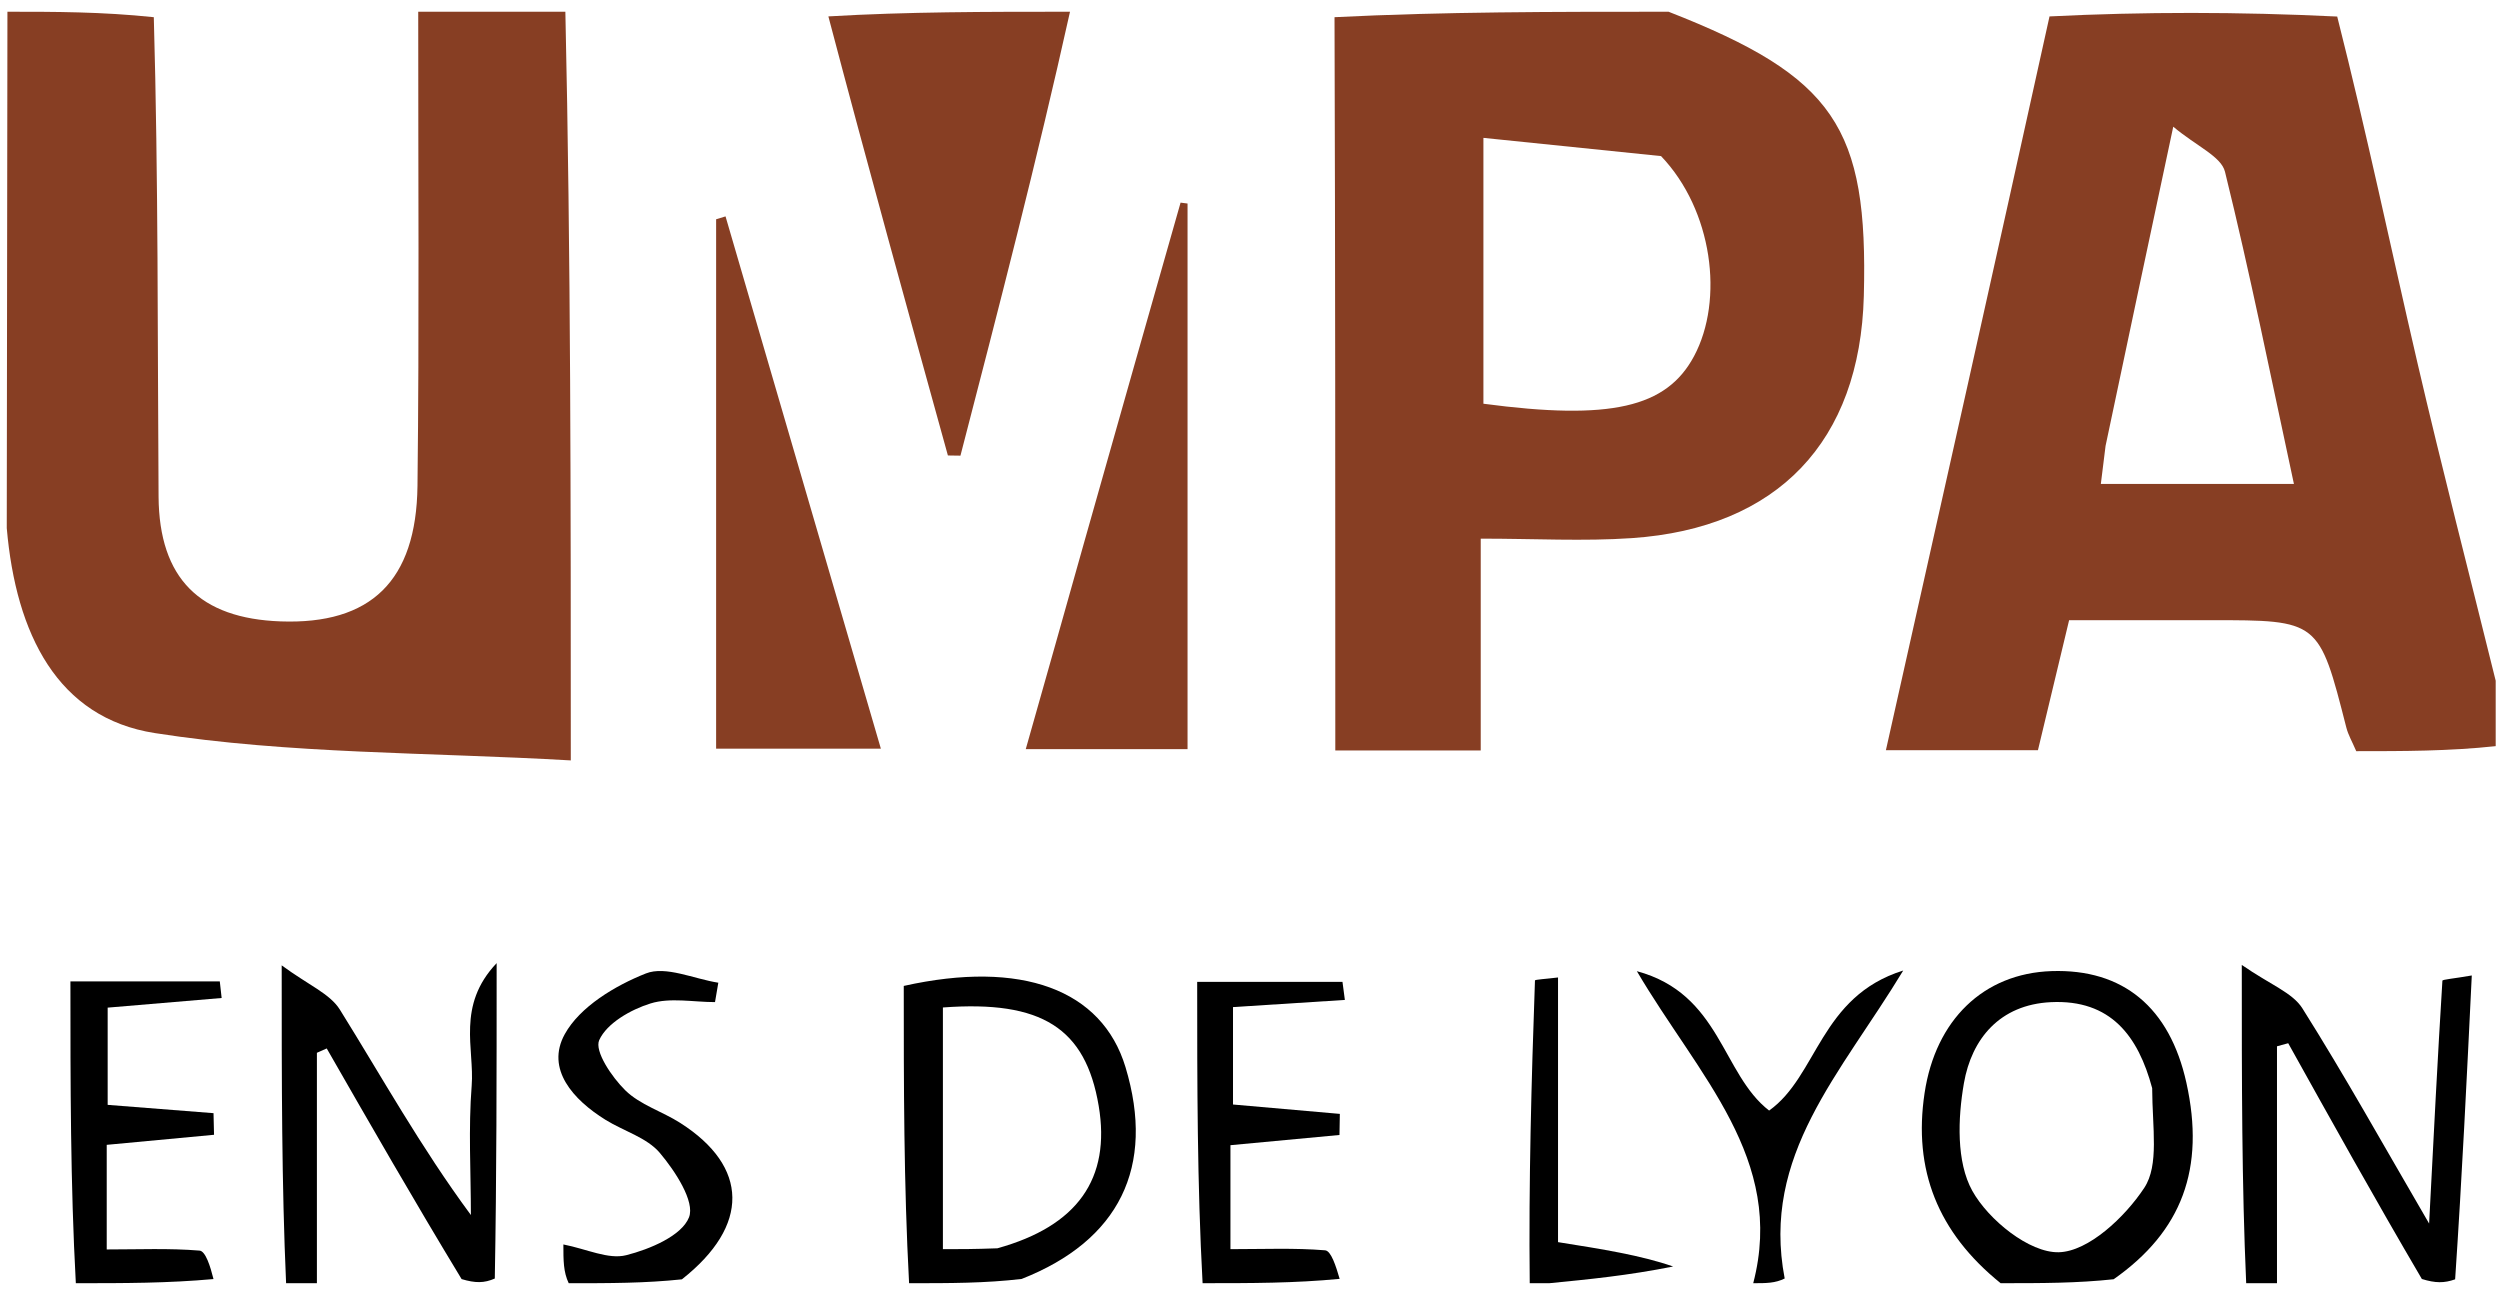
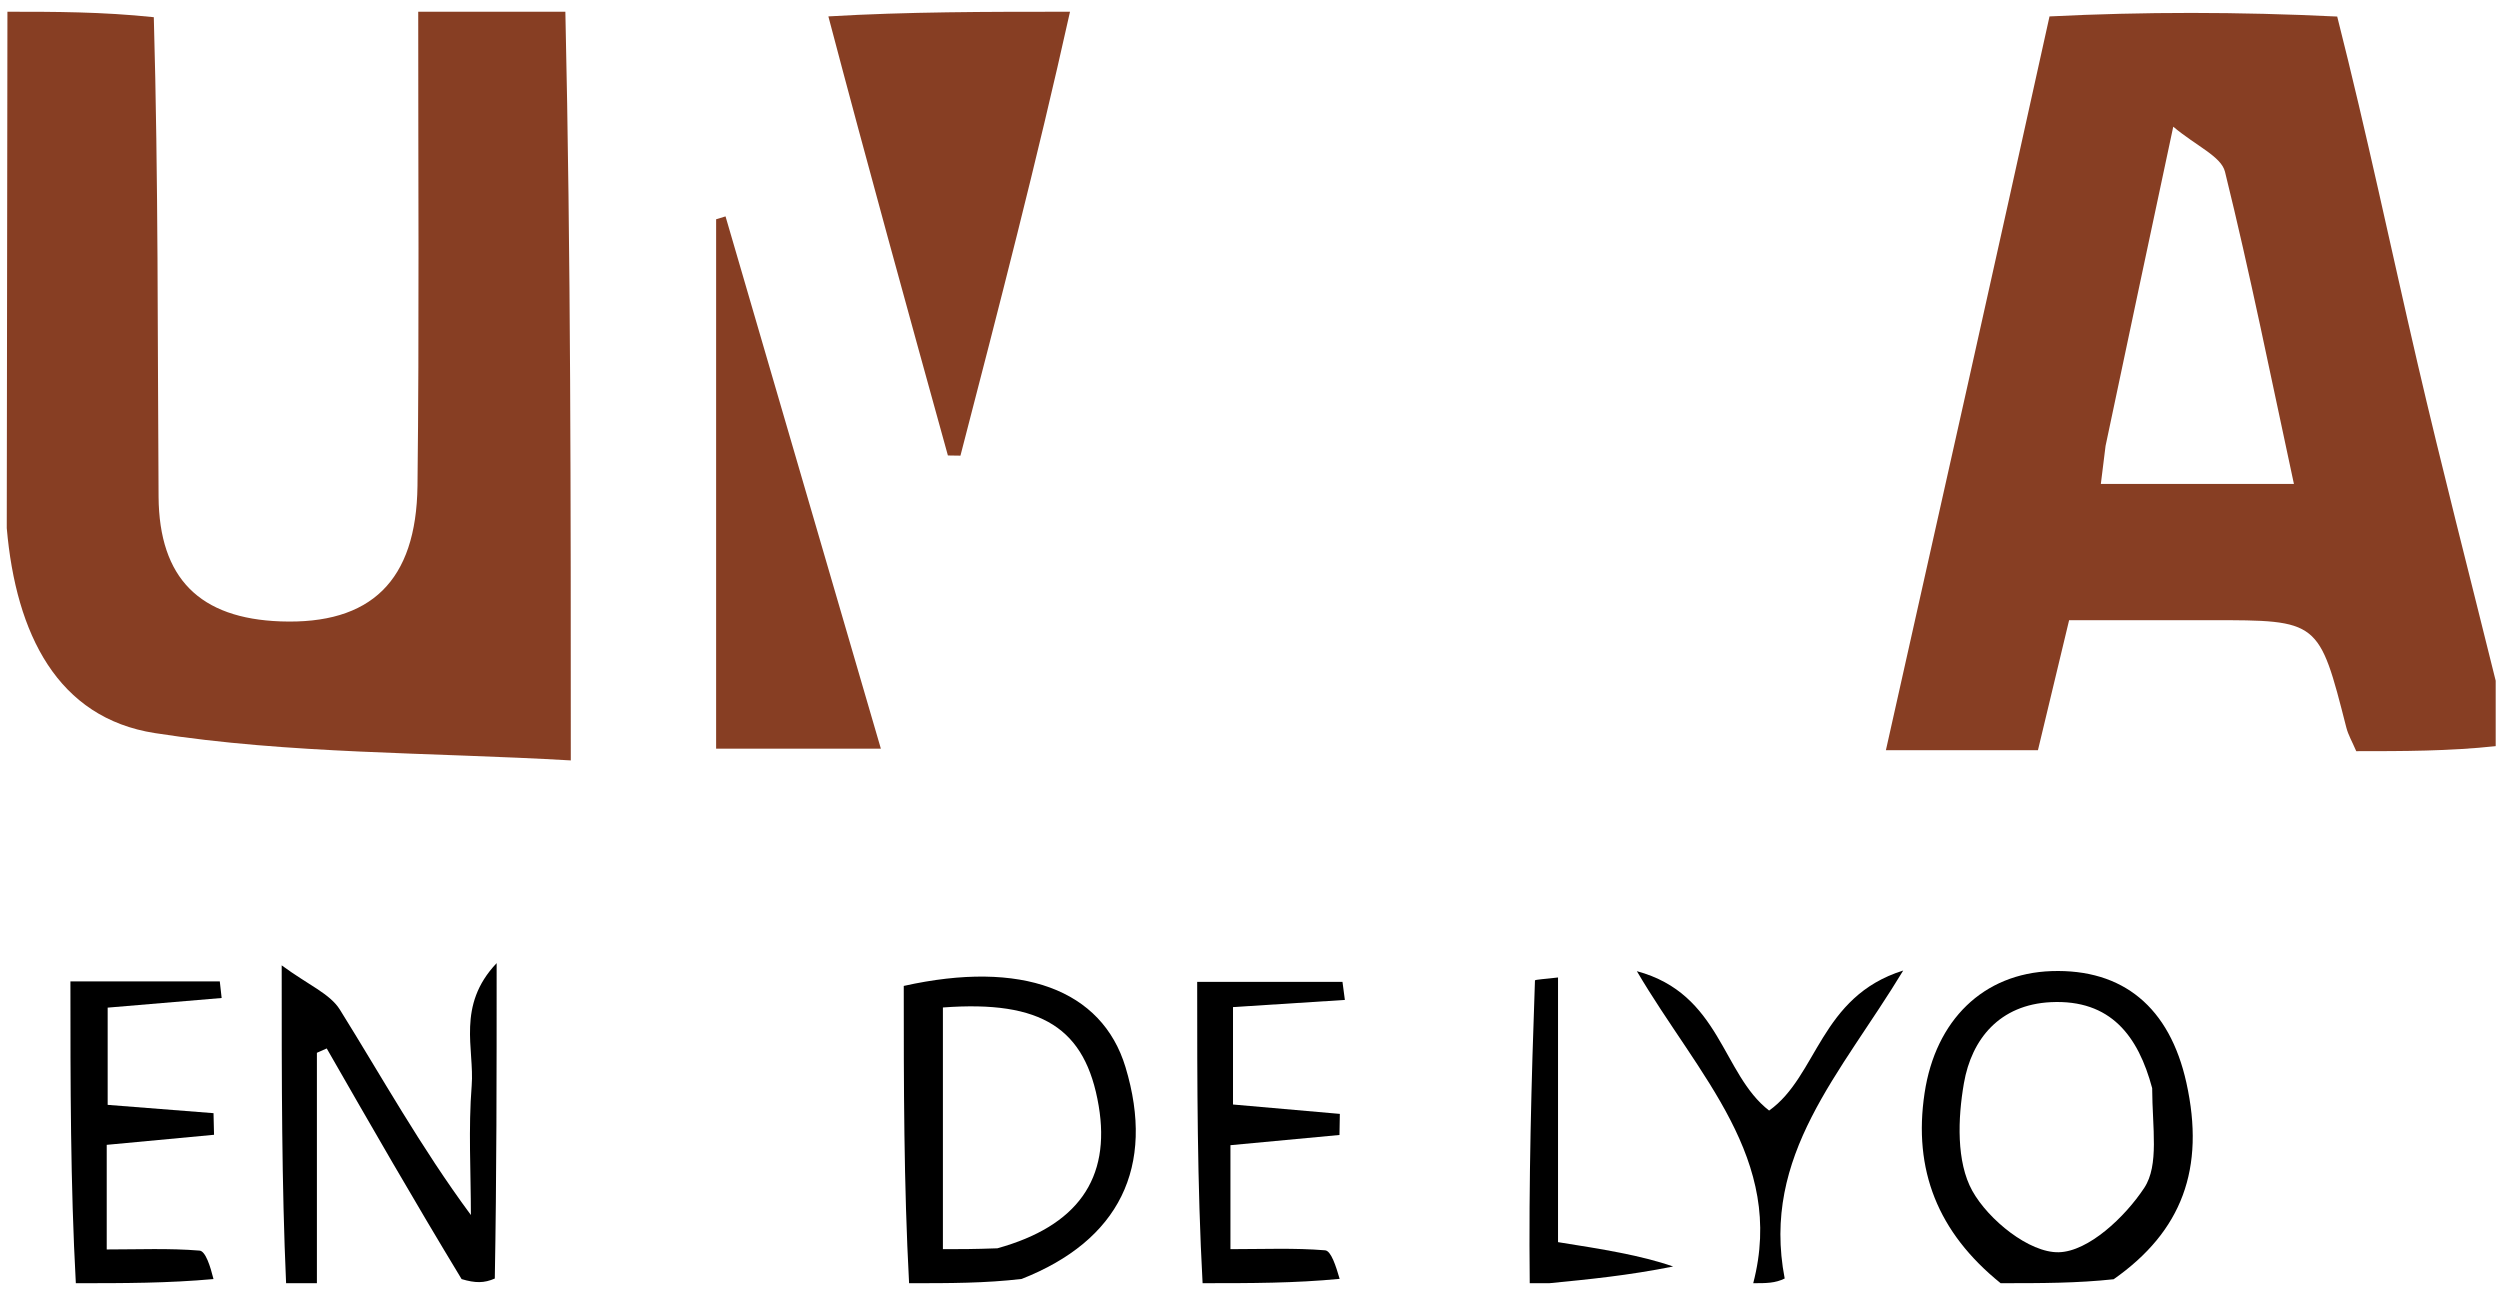
<svg xmlns="http://www.w3.org/2000/svg" version="1.1" id="Layer_1" x="0px" y="0px" width="213" height="110" viewBox="0 0 213 110" xml:space="preserve">
  <path fill="#873e23" opacity="1" stroke="none" d="m 48.169,1 c 0.463,20.791 0.463,41.582 0.463,63.787 C 36.472,64.086 24.679,64.252 13.193,62.459 4.9,61.164 1.36,54.025 0.576,44.998 0.6,29.755 0.616,15.378 0.633,1 4.657,1 8.682,1 13.104,1.465 c 0.391,13.926 0.314,27.388 0.406,40.849 0.048,6.981 3.525,10.384 10.404,10.629 C 31.567,53.216 35.475,49.534 35.57,41.384 35.726,27.924 35.625,14.462 35.633,1 c 4.025,0 8.049,0 12.537,0 z" id="path1" />
  <path fill="#873e23" opacity="1" stroke="none" d="M 212.633,63.572 C 208.674,64 204.715,64 200.752,64 c -0.341,-0.799 -0.684,-1.382 -0.844,-2.011 -2.333,-9.148 -2.327,-9.15 -11.551,-9.15 -3.959,-1.18e-4 -7.917,-2.3e-5 -12.068,-2.3e-5 -0.927,3.864 -1.767,7.371 -2.656,11.077 -4.241,0 -8.332,0 -12.954,0 4.675,-20.853 9.301,-41.486 13.94,-62.517 C 182.654,1 190.674,1 199.13,1.409 c 2.555,10.09 4.58,19.792 6.822,29.445 2.108,9.076 4.445,18.099 6.681,27.146 0,1.714 0,3.429 0,5.572 M 179.391,38.012 c -0.133,1.074 -0.266,2.148 -0.399,3.218 5.586,0 10.816,0 16.45,0 -1.974,-9.158 -3.733,-17.925 -5.873,-26.597 -0.322,-1.306 -2.422,-2.174 -4.408,-3.838 -2.1,9.87 -3.86,18.136 -5.771,27.217 z" id="path2" />
-   <path fill="#873e23" opacity="1" stroke="none" d="m 142.164,1 c 14.149,5.543 17.012,9.832 16.634,24.219 -0.325,12.378 -7.321,19.778 -19.769,20.629 -4.109,0.281 -8.253,0.044 -12.871,0.044 0,6.327 0,12.079 0,18.047 -4.261,0 -8.025,0 -12.39,0 0,-20.801 0,-41.406 -0.067,-62.475 C 122.987,1 132.341,1 142.164,1 m -0.643,12.299 c -4.969,-0.51 -9.938,-1.02 -15.134,-1.553 0,8.293 0,15.496 0,22.651 10.83,1.441 15.598,0.334 17.942,-4.043 2.578,-4.814 1.582,-12.459 -2.808,-17.055 z" id="path3" />
  <path fill="#873e23" opacity="1" stroke="none" d="m 91.164,1 c -2.799,12.607 -6.067,25.215 -9.334,37.822 -0.356,-0.005 -0.713,-0.011 -1.069,-0.016 C 77.347,26.469 73.934,14.132 70.577,1.397 77.32,1 84.008,1 91.164,1 Z" id="path4" />
  <path fill="#873e23" opacity="1" stroke="none" d="m 61.014,28.071 c 3.93e-4,-3.453 3.93e-4,-6.421 3.93e-4,-9.389 0.267,-0.082 0.534,-0.164 0.801,-0.246 4.361,14.943 8.722,29.885 13.235,45.351 -4.804,0 -9.125,0 -14.037,0 0,-11.746 0,-23.489 3.97e-4,-35.717 z" id="path5" />
-   <path fill="#873e23" opacity="1" stroke="none" d="m 92.486,45.8 c 2.762,-9.775 5.431,-19.155 8.099,-28.536 0.198,0.026 0.396,0.051 0.594,0.077 0,15.373 0,30.746 0,46.483 -4.41,0 -8.788,0 -13.784,0 1.697,-5.987 3.347,-11.808 5.09,-18.024 z" id="path6" />
-   <path fill="black" opacity="1" stroke="none" d="M 191.375,109.329 C 191,100.861 191,92.394 191,82.212 c 2.418,1.68 4.317,2.357 5.163,3.699 3.574,5.668 6.834,11.533 10.797,18.336 0.402,-7.744 0.732,-14.219 1.133,-20.689 0.007,-0.11 0.878,-0.166 2.503,-0.448 -0.424,8.736 -0.831,17.147 -1.418,25.888 -0.928,0.331 -1.679,0.331 -2.836,-0.028 -4.067,-6.935 -7.727,-13.511 -11.387,-20.088 -0.319,0.087 -0.637,0.175 -0.956,0.262 0,6.728 0,13.456 0,20.184 -0.75,0 -1.5,0 -2.625,0 z" id="path7" />
  <path fill="black" opacity="1" stroke="none" d="M 24.375,109.329 C 24,100.845 24,92.361 24,82.248 c 2.256,1.667 4.106,2.407 4.956,3.771 3.584,5.751 6.871,11.688 11.164,17.501 0,-3.679 -0.221,-7.375 0.068,-11.031 0.246,-3.109 -1.31,-6.81 2.126,-10.43 0,9.736 0,18.106 -0.157,26.872 C 41.25,109.329 40.5,109.329 39.329,108.979 35.217,102.195 31.527,95.761 27.837,89.327 27.558,89.45 27.279,89.574 27,89.698 c 0,6.544 0,13.087 0,19.631 -0.75,0 -1.5,0 -2.625,0 z" id="path8" />
  <path fill="black" opacity="1" stroke="none" d="m 170.454,109.329 c -5.357,-4.325 -7.466,-9.657 -6.479,-16.205 0.936,-6.212 5.007,-10.193 10.822,-10.386 6.085,-0.202 10.06,3.089 11.482,9.507 1.62,7.315 -0.371,12.661 -6.196,16.747 -3.114,0.336 -6.145,0.336 -9.629,0.336 m 12.911,-16.615 c -1.187,-4.433 -3.523,-7.575 -8.628,-7.329 -4.357,0.21 -6.754,3.122 -7.412,6.907 -0.519,2.986 -0.654,6.704 0.715,9.166 1.379,2.48 4.856,5.287 7.356,5.234 2.537,-0.053 5.654,-2.998 7.294,-5.484 1.28,-1.939 0.686,-5.114 0.675,-8.495 z" id="path9" />
  <path fill="black" opacity="1" stroke="none" d="M 77.454,109.329 C 77,100.875 77,92.42 77,84.001 c 10.033,-2.239 16.892,0.305 18.891,6.916 2.574,8.515 -0.547,14.787 -8.846,18.049 -3.076,0.364 -6.106,0.364 -9.591,0.364 m 7.526,-2.976 c 6.813,-1.89 9.677,-5.921 8.627,-12.142 -1.117,-6.62 -4.85,-9.003 -13.272,-8.375 0,6.83 0,13.666 0,20.592 1.467,0 2.621,0 4.645,-0.074 z" id="path10" />
  <path fill="black" opacity="1" stroke="none" d="M 102.461,109.329 C 102,100.854 102,92.378 102,83.653 c 4.128,0 8.253,0 12.379,0 0.068,0.514 0.136,1.028 0.204,1.541 -3.033,0.194 -6.065,0.388 -9.531,0.61 0,2.662 0,5.352 0,8.3 2.95,0.259 6.026,0.529 9.102,0.799 -0.01,0.599 -0.021,1.198 -0.031,1.797 -3.031,0.284 -6.061,0.567 -9.289,0.87 0,2.892 0,5.632 0,8.858 2.83,0 5.46,-0.114 8.064,0.098 0.512,0.042 0.922,1.344 1.24,2.433 -3.831,0.369 -7.524,0.369 -11.678,0.369 z" id="path11" />
-   <path fill="black" opacity="1" stroke="none" d="M 48.454,109.329 C 48,108.37 48,107.412 48,106.027 c 1.997,0.392 3.839,1.3 5.353,0.916 2.014,-0.51 4.73,-1.651 5.35,-3.226 0.526,-1.337 -1.178,-3.943 -2.485,-5.49 -1.104,-1.306 -3.079,-1.858 -4.624,-2.815 -2.745,-1.701 -5.12,-4.321 -3.476,-7.301 1.288,-2.334 4.282,-4.131 6.911,-5.173 1.688,-0.669 4.09,0.464 6.172,0.789 -0.094,0.551 -0.188,1.101 -0.282,1.652 -1.844,0 -3.814,-0.408 -5.495,0.115 -1.683,0.523 -3.723,1.685 -4.37,3.123 -0.423,0.94 1.078,3.156 2.225,4.282 1.254,1.23 3.139,1.793 4.671,2.769 5.865,3.734 5.945,8.763 0.148,13.331 -3.13,0.331 -6.16,0.331 -9.645,0.331 z" id="path12" />
  <path fill="black" opacity="1" stroke="none" d="M 6.461,109.329 C 6,100.863 6,92.397 6,83.613 c 4.354,0 8.54,0 12.726,0 0.053,0.472 0.105,0.944 0.158,1.416 -3.142,0.266 -6.284,0.531 -9.711,0.821 0,2.65 0,5.249 0,8.284 2.859,0.224 5.939,0.466 9.019,0.708 0.015,0.614 0.029,1.227 0.044,1.841 -2.983,0.28 -5.966,0.56 -9.143,0.857 0,2.864 0,5.615 0,8.913 2.704,0 5.321,-0.115 7.91,0.098 0.512,0.042 0.92,1.348 1.187,2.425 -3.882,0.353 -7.575,0.353 -11.729,0.353 z" id="path13" />
  <path fill="black" opacity="1" stroke="none" d="m 149.375,109.329 c 2.761,-10.591 -4.652,-17.635 -9.914,-26.585 7.147,1.932 7.227,8.746 11.267,11.876 4.136,-2.931 4.325,-9.714 11.427,-11.932 -5.328,8.811 -12.119,15.723 -10.1,26.24 -0.805,0.401 -1.555,0.401 -2.68,0.401 z" id="path14" />
  <path fill="black" opacity="1" stroke="none" d="m 130.333,109.329 c -0.094,-8.599 0.142,-17.198 0.446,-25.795 0.003,-0.078 0.92,-0.124 1.965,-0.254 0,7.599 0,15.112 0,22.55 3.796,0.602 7.047,1.118 9.809,2.075 -3.844,0.768 -7.198,1.096 -10.552,1.424 -0.444,0 -0.889,0 -1.667,0 z" id="path15" />
  <polygon points="381.374,153.397 390.235,153.397 390.235,154.829 383.162,154.829 383.162,160.764 389.875,160.764    389.875,162.199 383.162,162.199 383.162,168.608 390.545,168.608 390.545,170.043 381.374,170.043  " id="polygon15" />
  <polygon points="394.101,153.397 396.354,153.397 405.558,168.036 405.604,168.036 405.604,153.397 407.397,153.397    407.397,170.043 404.985,170.043 395.938,155.683 395.888,155.683 395.888,170.043 394.101,170.043  " id="polygon16" />
  <path d="M411.127,167.914c1.06,0.618,2.308,0.979,3.99,0.979c2.228,0,4.069-1.047,4.069-3.409c0-3.266-8.293-3.672-8.293-8.033   c0-2.672,2.539-4.34,5.728-4.34c0.887,0,2.308,0.119,3.555,0.555l-0.284,1.499c-0.81-0.405-2.078-0.625-3.3-0.625   c-1.866,0-3.911,0.722-3.911,2.863c0,3.343,8.294,3.36,8.294,8.225c0,3.365-3.135,4.698-5.938,4.698   c-1.762,0-3.131-0.336-4.092-0.716L411.127,167.914z" id="path16" />
  <path d="M431.631,153.397h4.481c6.477,0,9.043,3.437,9.043,8.301c0,6.03-4.377,8.343-10.366,8.343h-3.158V153.397z    M433.413,168.608h1.479c5.134,0,8.477-1.906,8.477-7.01c0-5.074-3.293-6.771-7.332-6.771h-2.624V168.608L433.413,168.608z" id="path17" />
  <polygon points="449.069,153.397 457.935,153.397 457.935,154.829 450.857,154.829 450.857,160.764 457.57,160.764 457.57,162.199    450.857,162.199 450.857,168.608 458.246,168.608 458.246,170.043 449.069,170.043  " id="polygon17" />
  <polygon points="469.077,153.397 470.868,153.397 470.868,168.608 478.129,168.608 478.129,170.043 469.077,170.043  " id="polygon18" />
  <polygon points="482.66,162.986 475.947,153.4 478.023,153.4 483.546,161.533 489.222,153.4 491.164,153.4 484.451,162.986    484.451,170.037 482.66,170.037  " id="polygon19" />
  <path d="M500.834,153.115c5.441,0,8.008,4.097,7.955,8.6c-0.053,5.104-2.75,8.608-7.955,8.608c-5.209,0-7.908-3.504-7.965-8.608   C492.823,157.211,495.387,153.115,500.834,153.115 M494.663,161.714c0,3.531,1.918,7.18,6.171,7.18c4.248,0,6.171-3.647,6.171-7.18   c0-3.523-1.923-7.167-6.171-7.167C496.581,154.547,494.663,158.191,494.663,161.714" id="path19" />
  <polygon points="512.184,153.397 514.435,153.397 523.639,168.036 523.69,168.036 523.69,153.397 525.481,153.397 525.481,170.043    523.072,170.043 514.021,155.683 513.968,155.683 513.968,170.043 512.184,170.043  " id="polygon20" />
</svg>